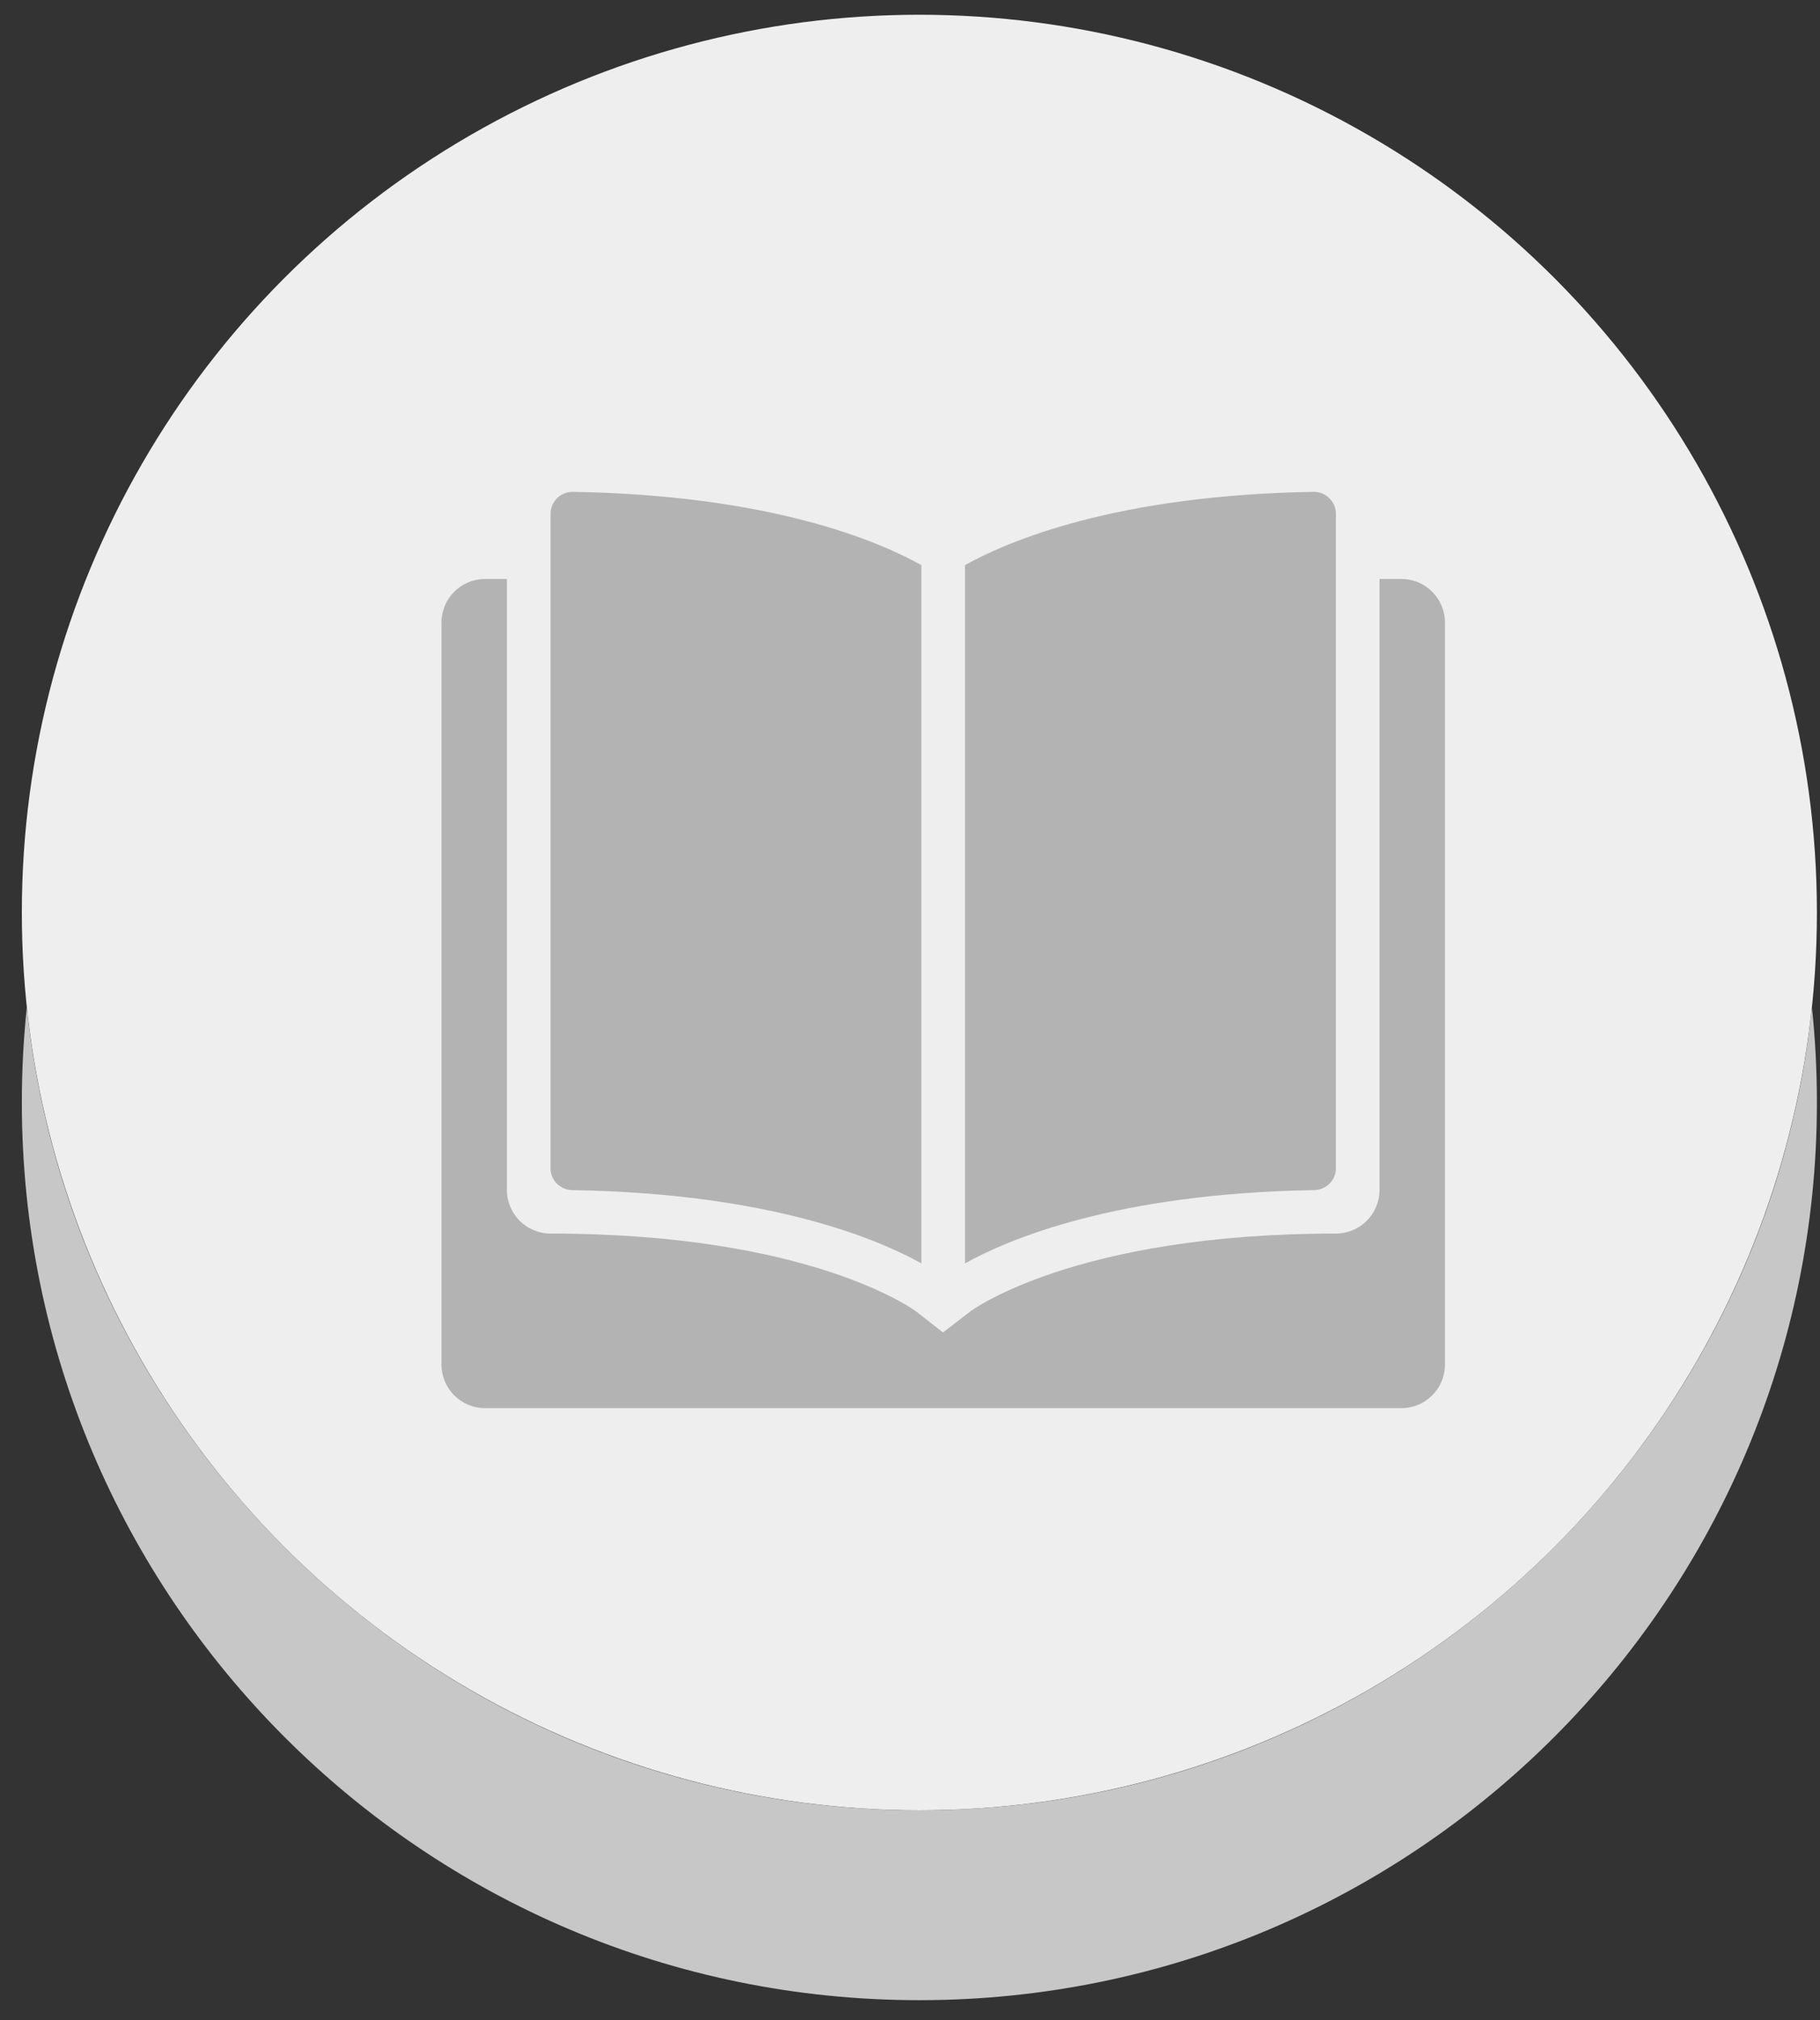
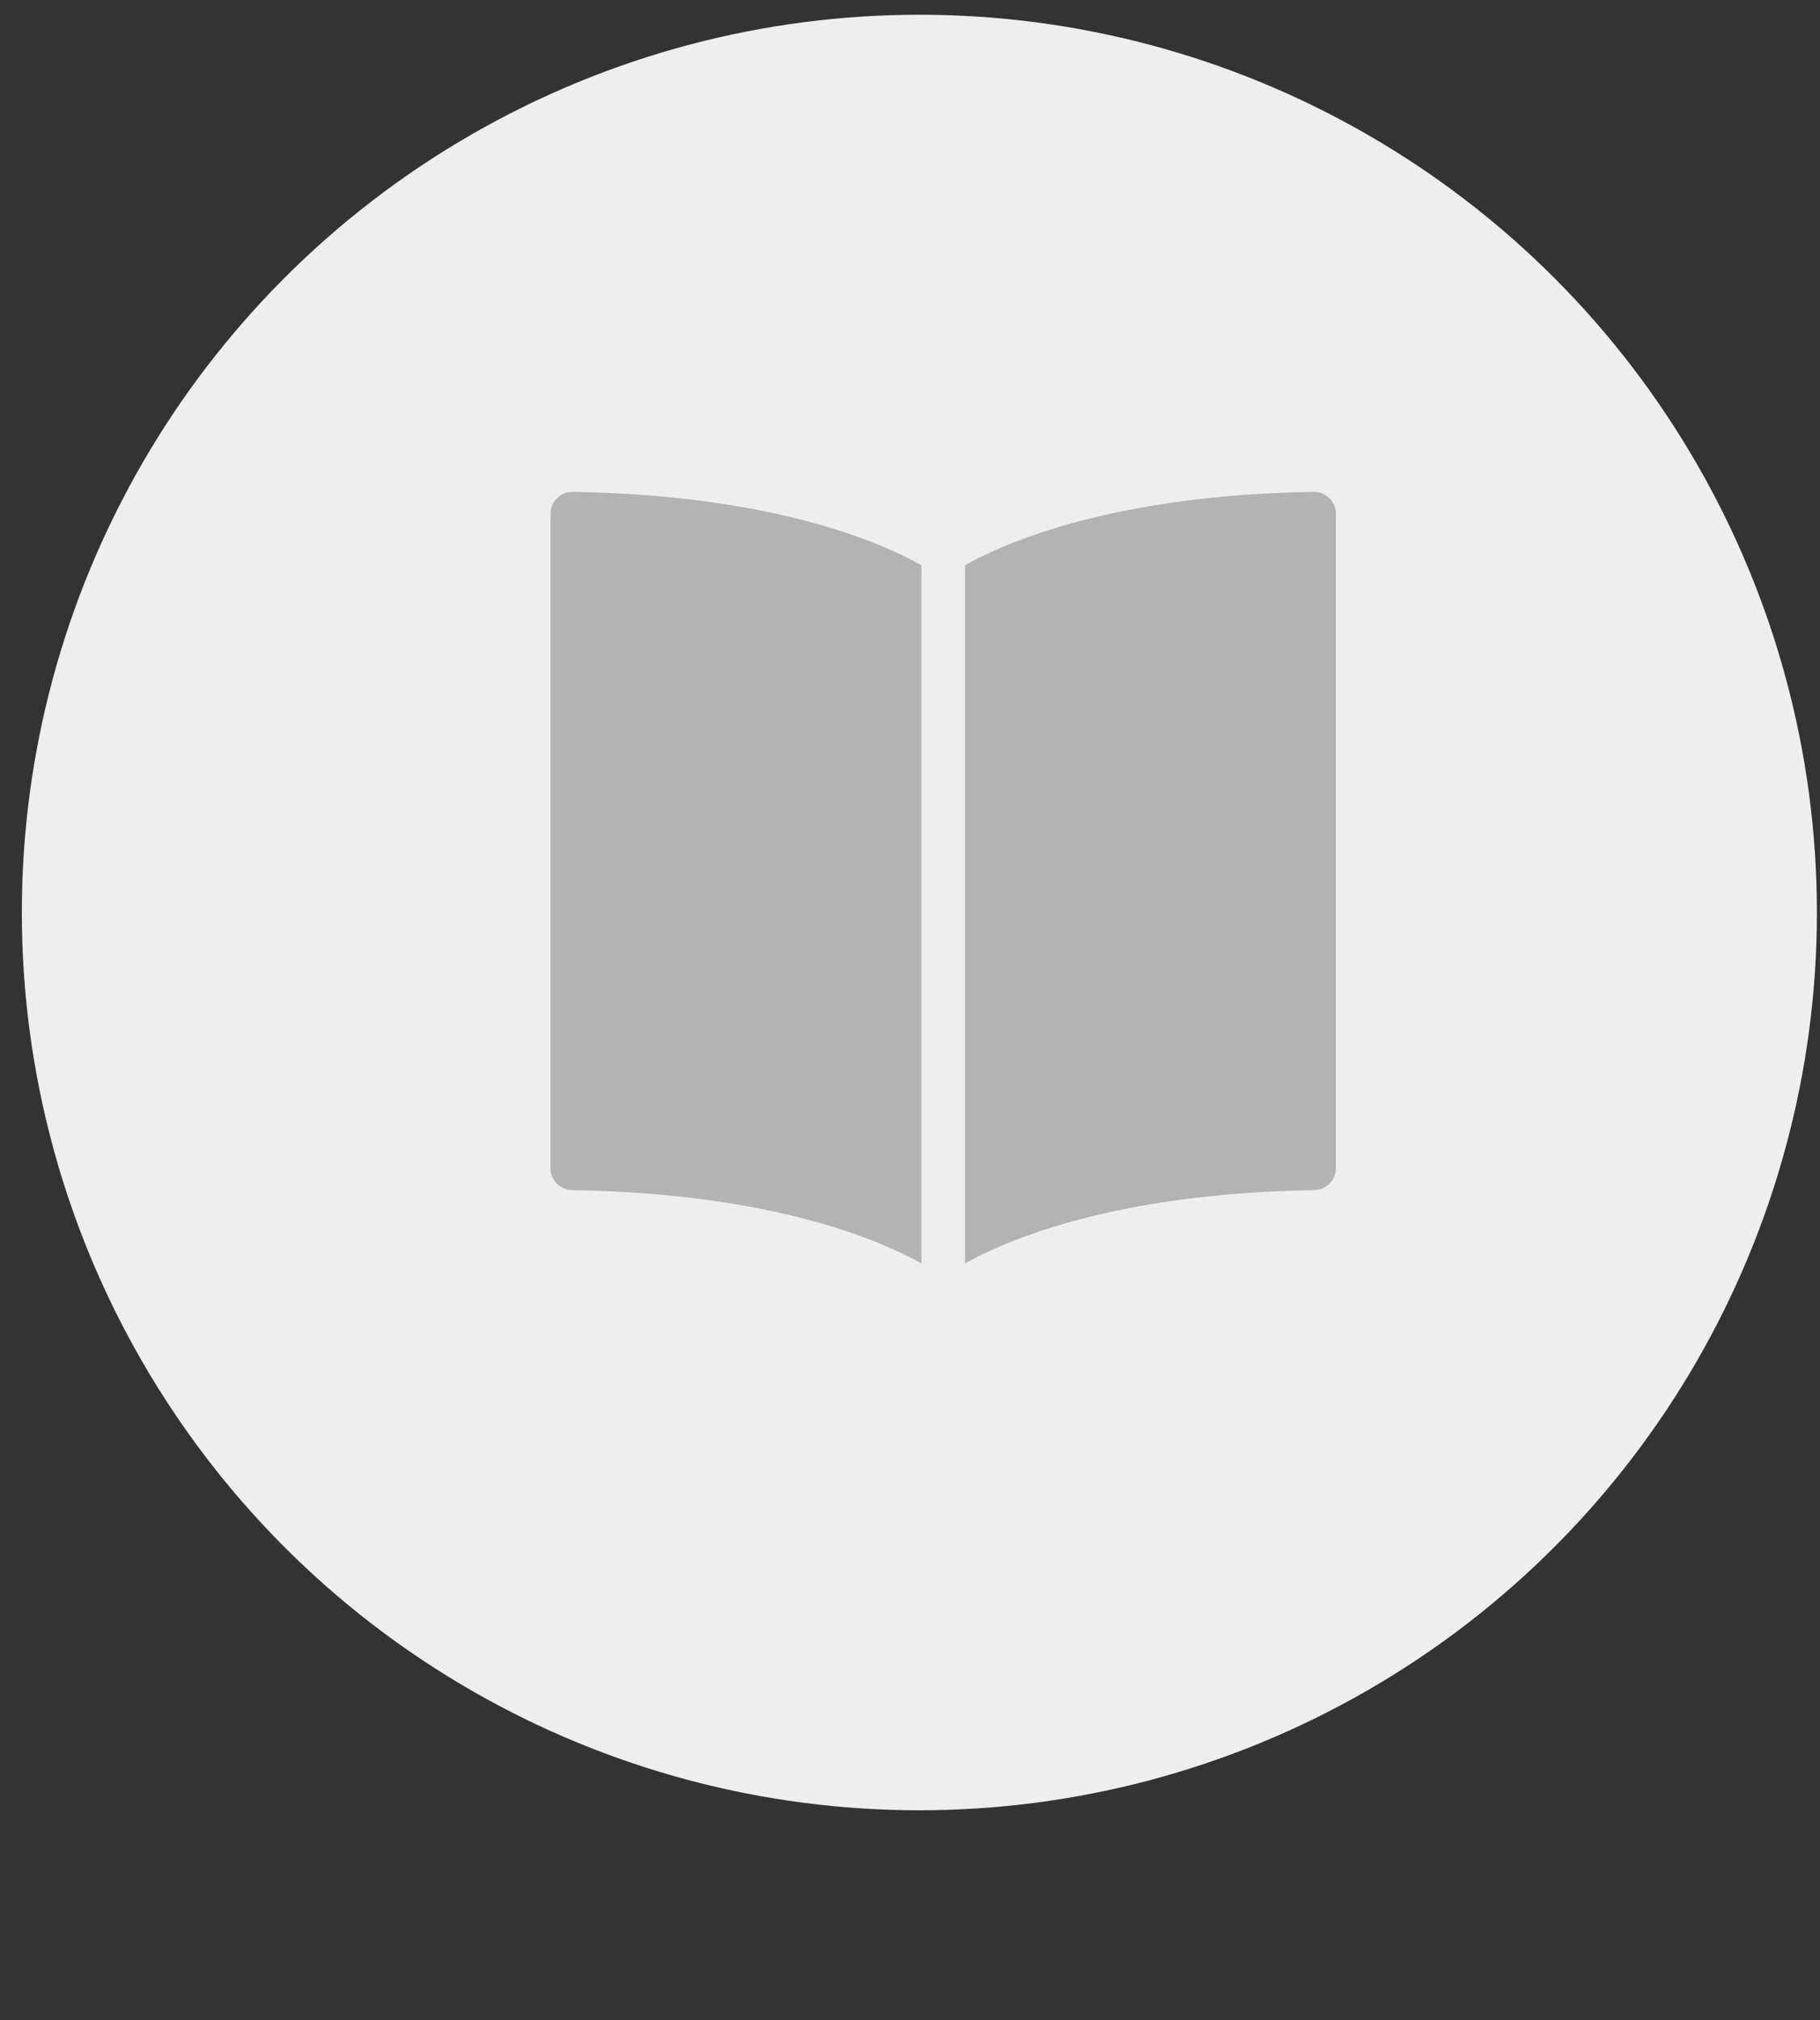
<svg xmlns="http://www.w3.org/2000/svg" width="73" height="81" viewBox="0 0 73 81" fill="none">
  <rect x="0" y="0" width="73" height="81" fill="#333333" stroke="none" />
-   <path fill-rule="evenodd" clip-rule="evenodd" d="M72.677 40.398C70.775 58.491 55.472 72.591 36.876 72.591C18.279 72.591 2.976 58.491 1.075 40.398C0.943 41.65 0.876 42.92 0.876 44.206C0.876 64.088 16.993 80.206 36.876 80.206C56.758 80.206 72.876 64.088 72.876 44.206C72.876 42.92 72.808 41.65 72.677 40.398Z" fill="#C7C7C7" />
  <circle cx="36.876" cy="36.591" r="36" fill="#eeeeee" />
-   <path d="M56.207 23.216H55.332V47.72C55.332 48.685 54.544 49.466 53.578 49.466C43.1 49.465 38.953 52.561 38.914 52.592L37.823 53.43L36.751 52.592C36.711 52.561 32.565 49.465 22.087 49.466C21.12 49.466 20.332 48.685 20.332 47.72V23.216H19.457C18.49 23.216 17.707 23.999 17.707 24.966V54.716C17.707 55.683 18.49 56.466 19.457 56.466H56.207C57.174 56.466 57.957 55.683 57.957 54.716V24.966C57.957 23.999 57.174 23.216 56.207 23.216Z" fill="#B3B3B3" />
  <path d="M36.957 22.661C35.254 21.71 30.936 19.854 22.975 19.723C22.487 19.715 22.082 20.115 22.082 20.603V46.853C22.082 47.331 22.473 47.715 22.952 47.723C30.927 47.851 35.252 49.709 36.957 50.661V22.661Z" fill="#B3B3B3" />
  <path d="M52.69 19.723C44.728 19.854 40.41 21.71 38.707 22.661V50.661C40.413 49.709 44.738 47.851 52.712 47.723C53.191 47.715 53.582 47.331 53.582 46.853V20.603C53.582 20.115 53.177 19.715 52.69 19.723Z" fill="#B3B3B3" />
</svg>